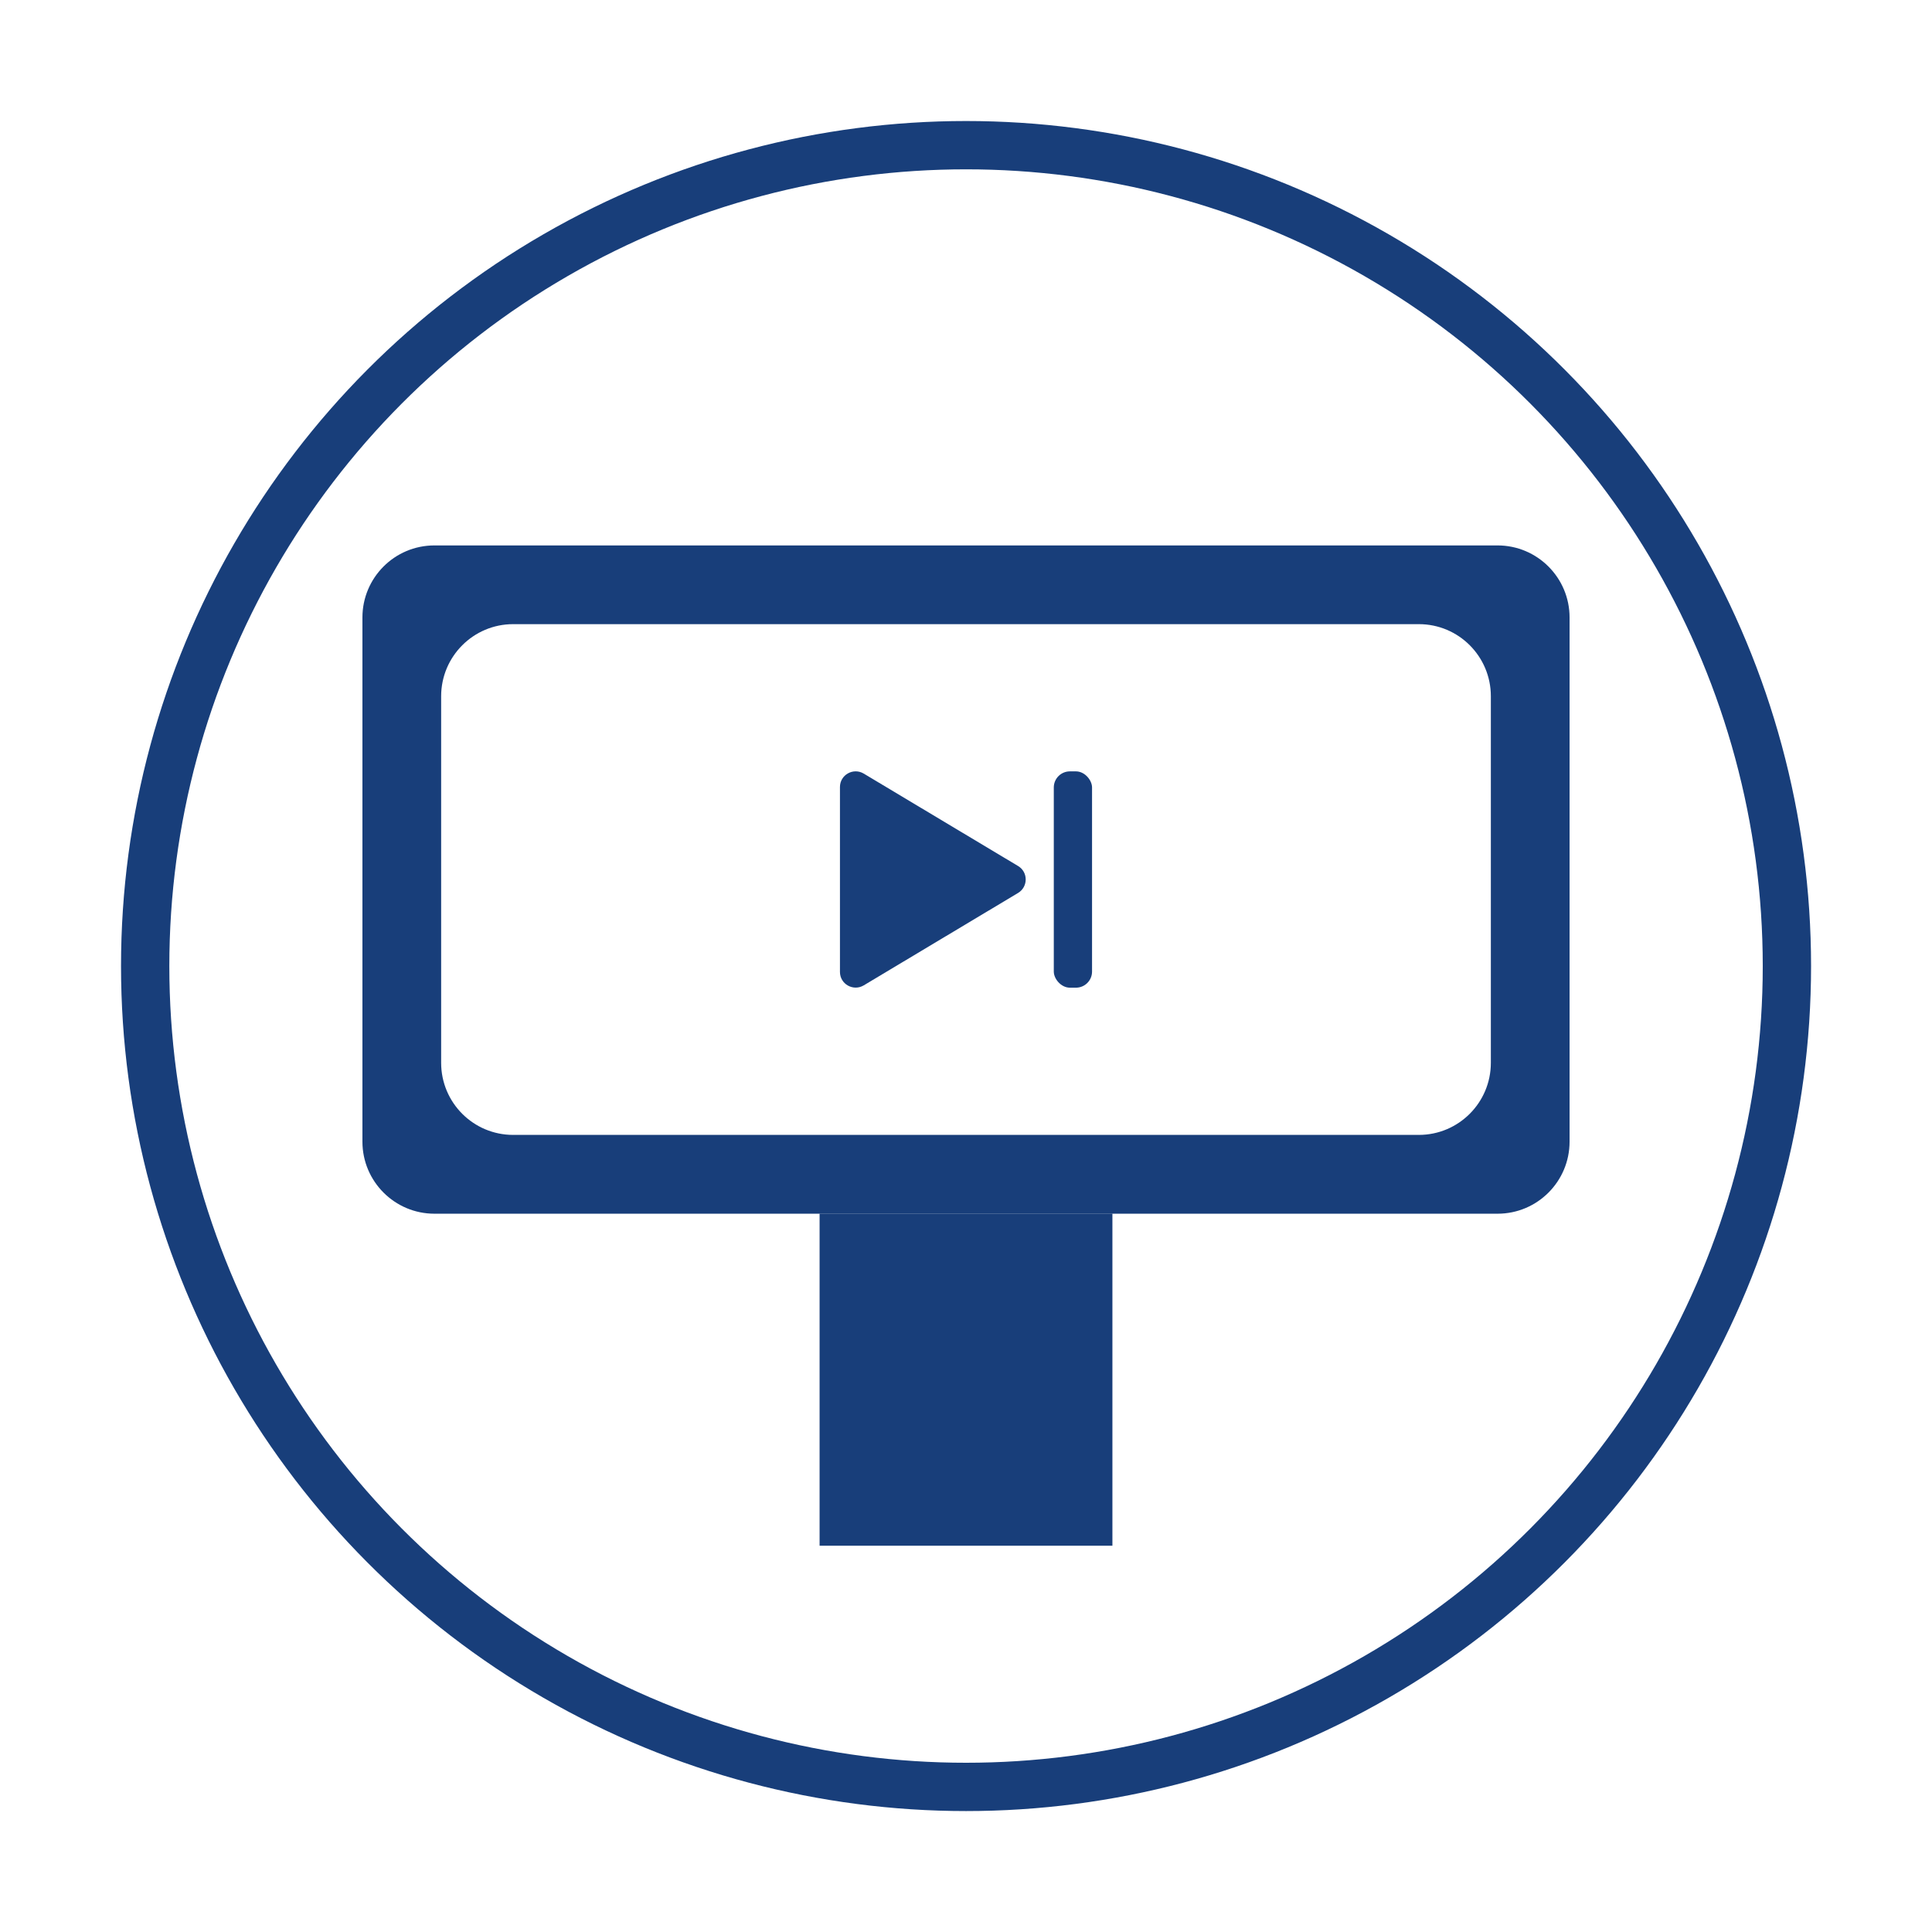
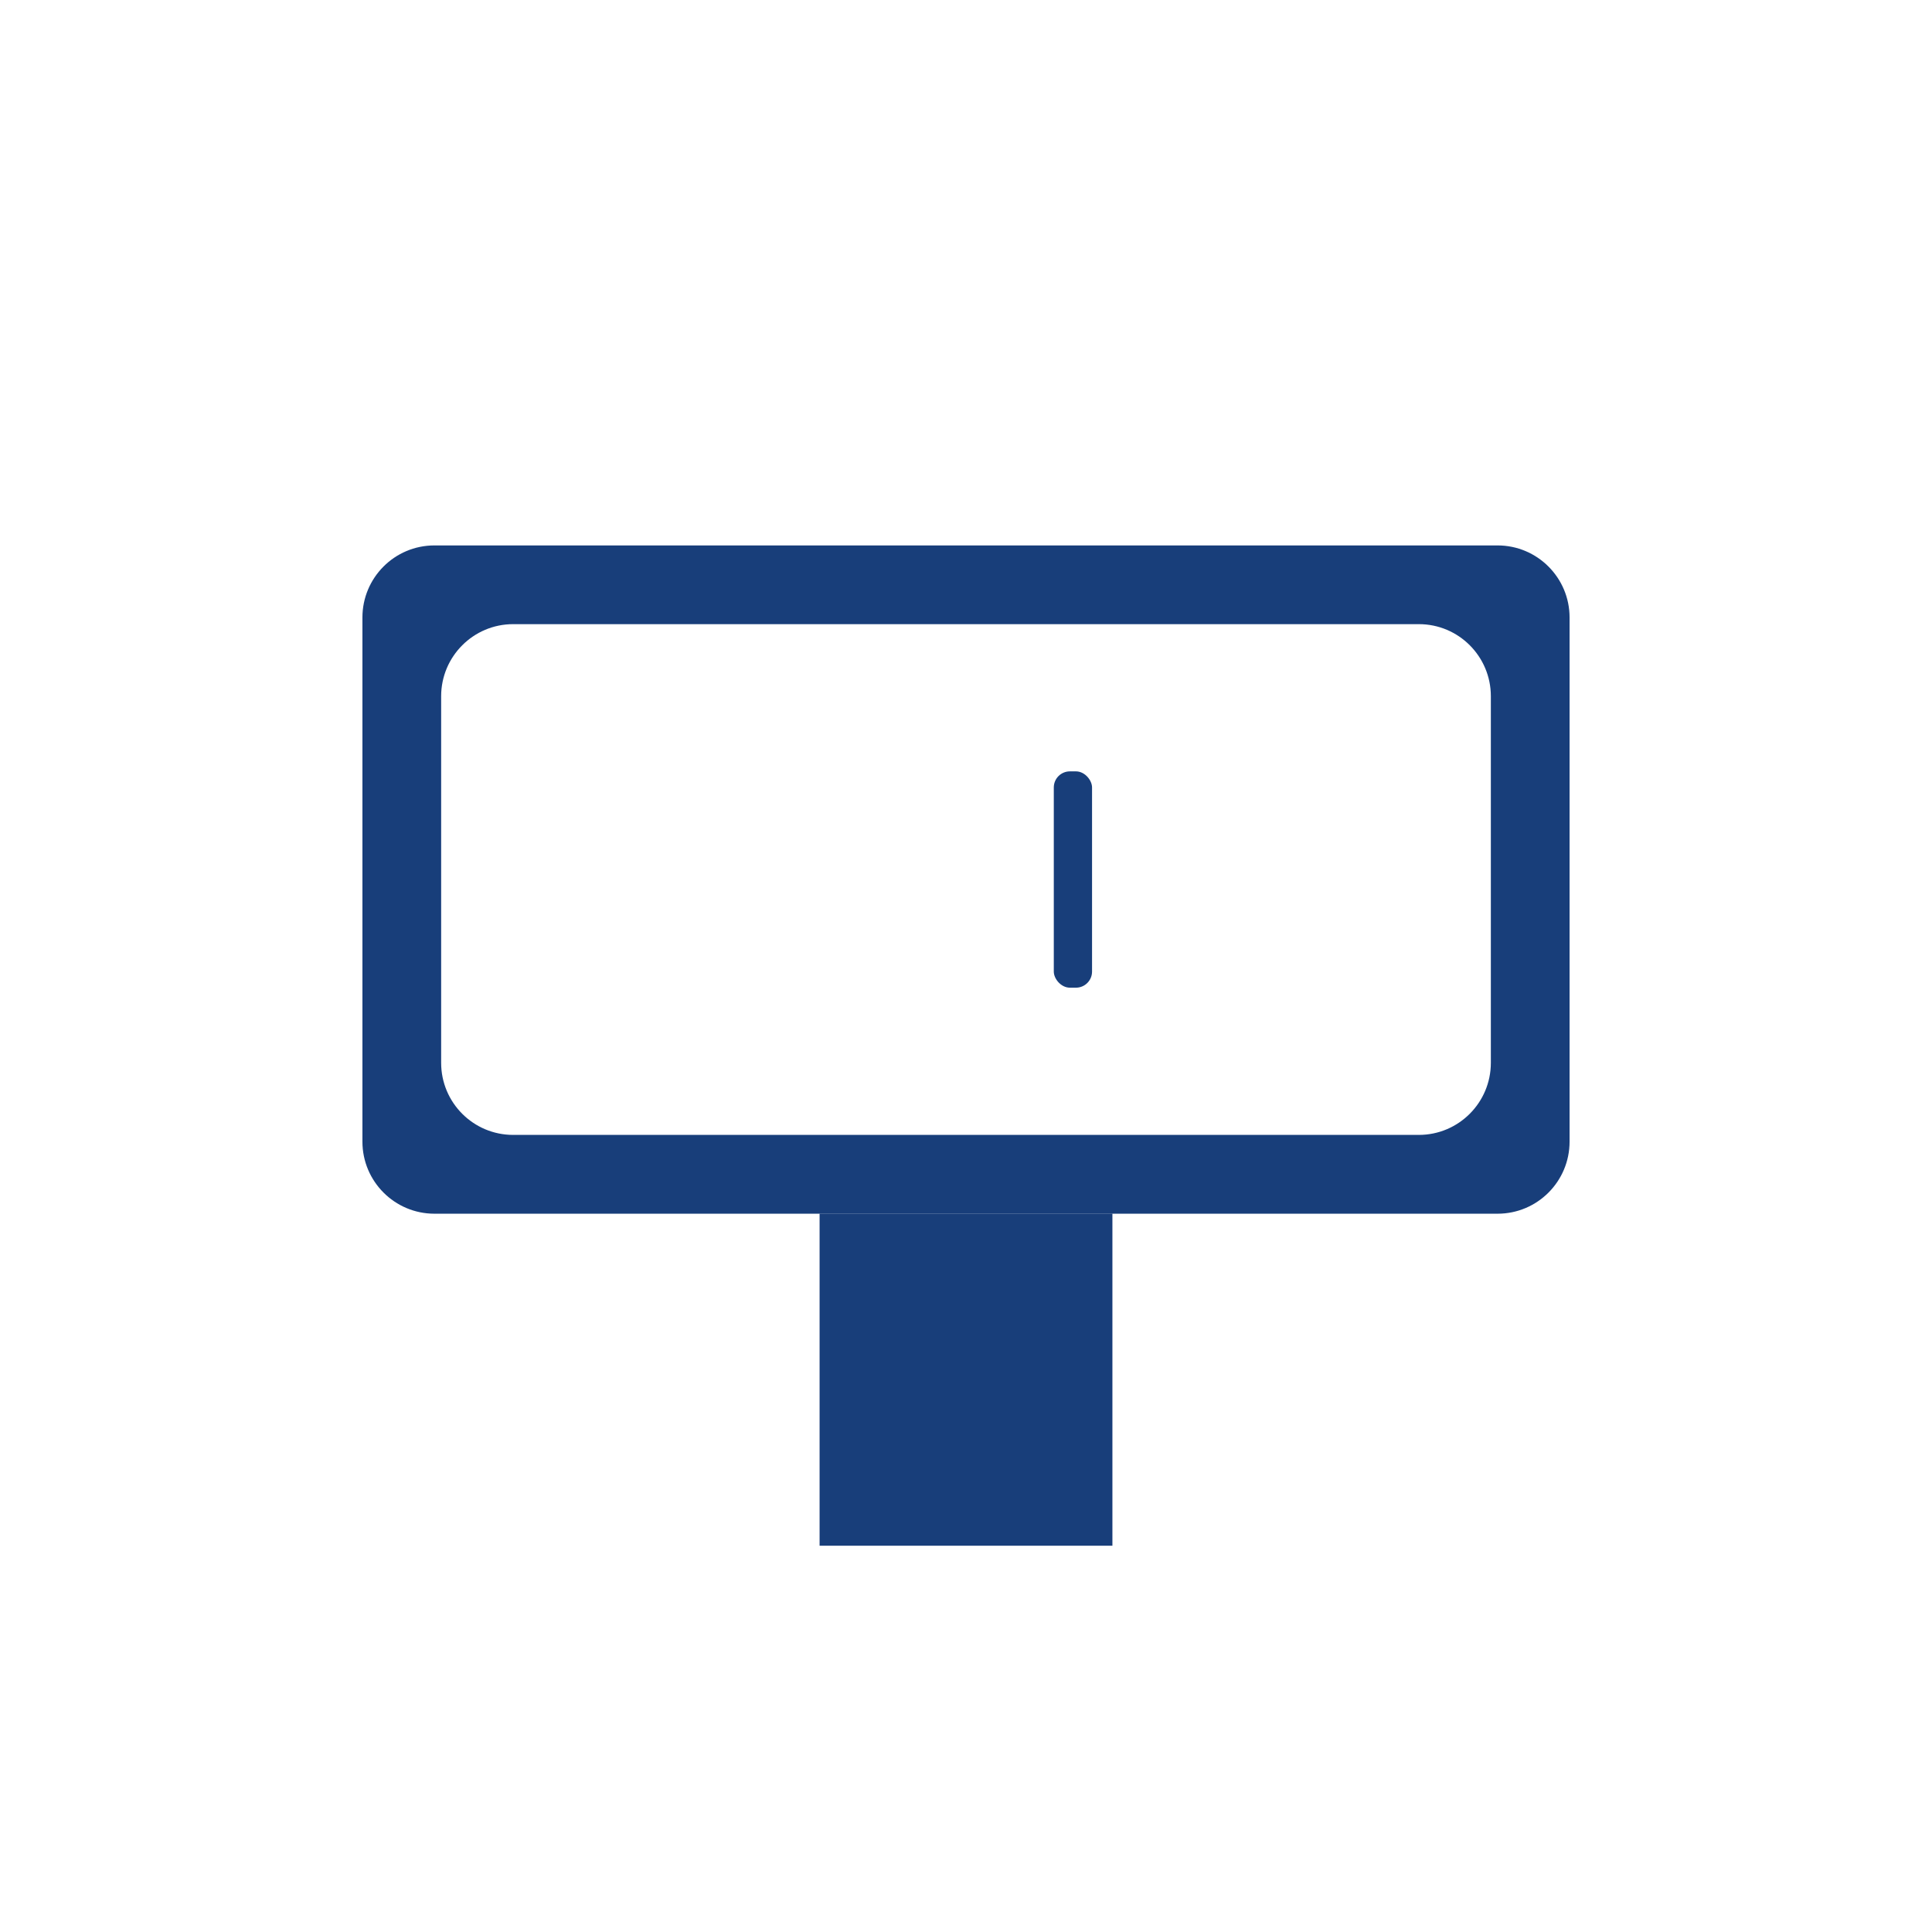
<svg xmlns="http://www.w3.org/2000/svg" id="Layer_1" viewBox="0 0 226.77 226.77">
  <defs>
    <style>.cls-1{fill:none;stroke:#183e7a;stroke-miterlimit:10;stroke-width:5.67px;}.cls-2{fill:#183e7a;}</style>
  </defs>
  <path class="cls-2" d="M175.78,64.02H50.99c-4.67,0-8.45,3.79-8.45,8.46v61.52c0,4.67,3.79,8.46,8.45,8.46h124.79c4.67,0,8.45-3.79,8.45-8.46v-61.52c0-4.67-3.79-8.46-8.45-8.46ZM174.99,124.75c0,4.67-3.79,8.46-8.45,8.46H60.23c-4.67,0-8.45-3.79-8.45-8.46v-43.03c0-4.67,3.79-8.46,8.45-8.46h106.31c4.67,0,8.45,3.79,8.45,8.46v43.03Z" />
  <rect class="cls-2" x="96.2" y="142.45" width="34.37" height="38.98" />
-   <path class="cls-2" d="M101.38,90.8l18.12,10.85c1.19.71,1.19,2.44,0,3.16l-18.12,10.85c-1.23.73-2.79-.15-2.79-1.58v-21.7c0-1.43,1.56-2.31,2.79-1.58Z" />
  <rect class="cls-2" x="123.69" y="90.54" width="4.49" height="25.39" rx="1.89" ry="1.89" />
-   <circle class="cls-1" cx="113.39" cy="113.39" r="96.35" />
</svg>